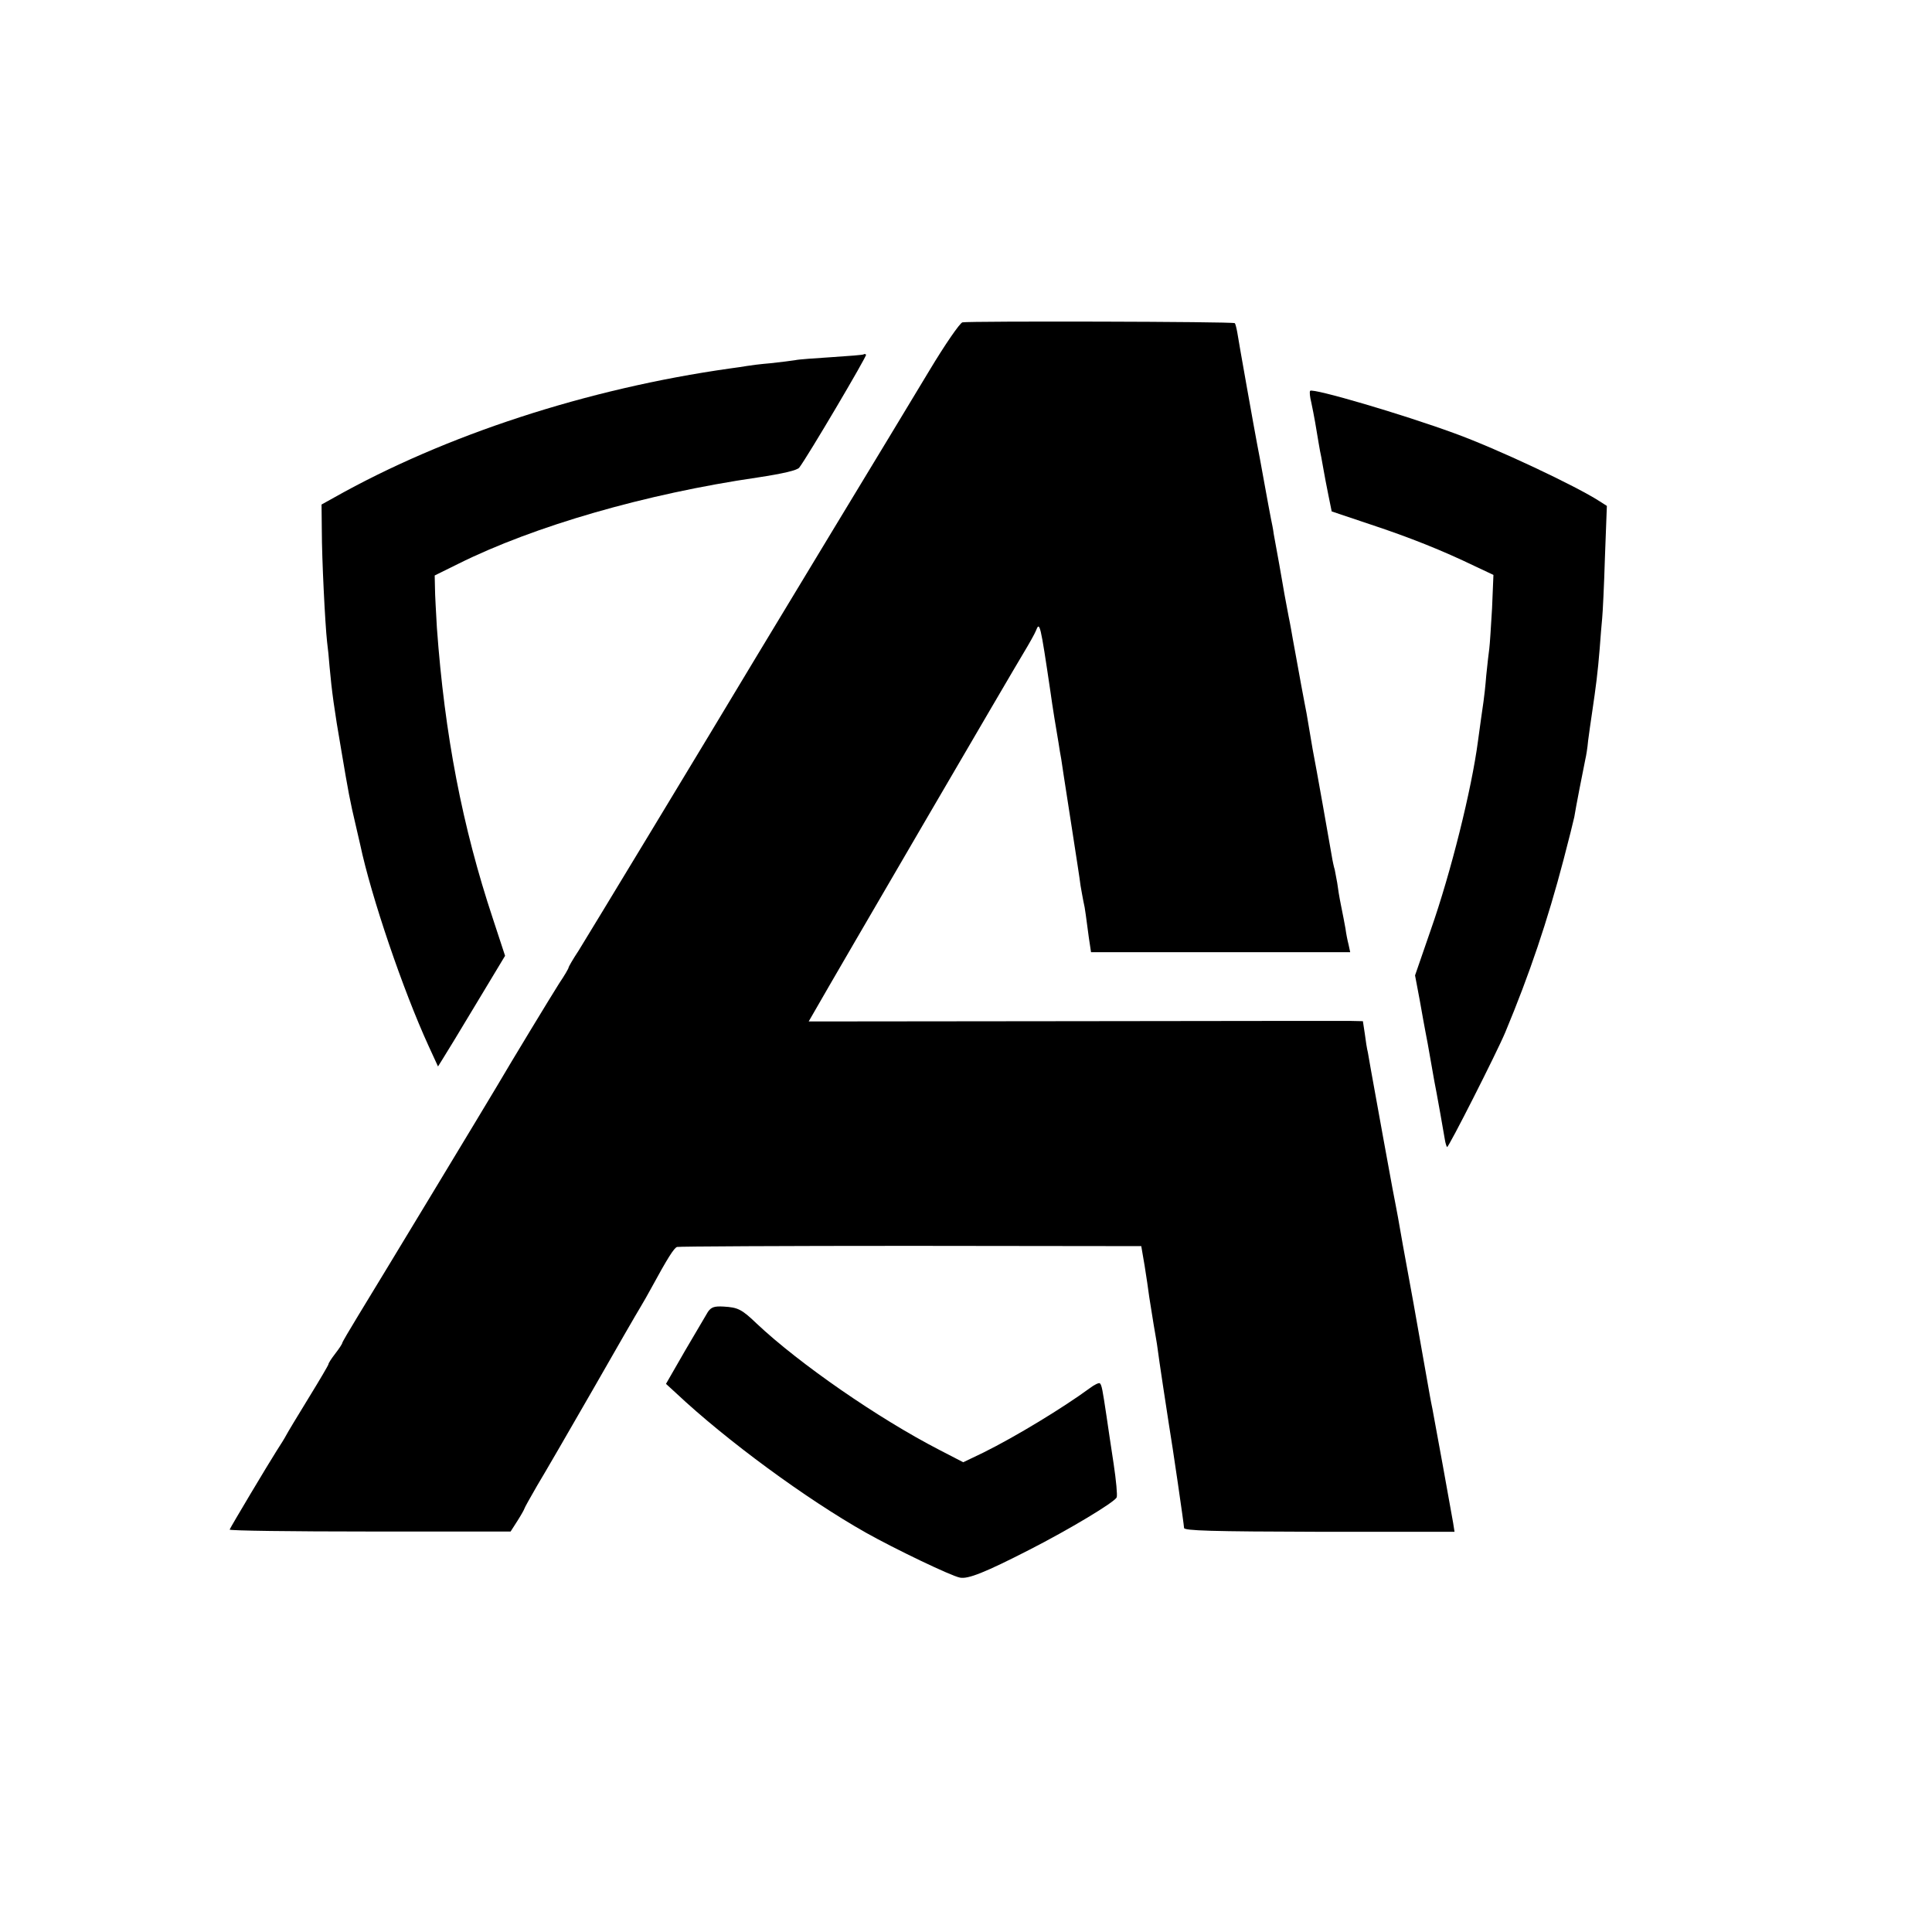
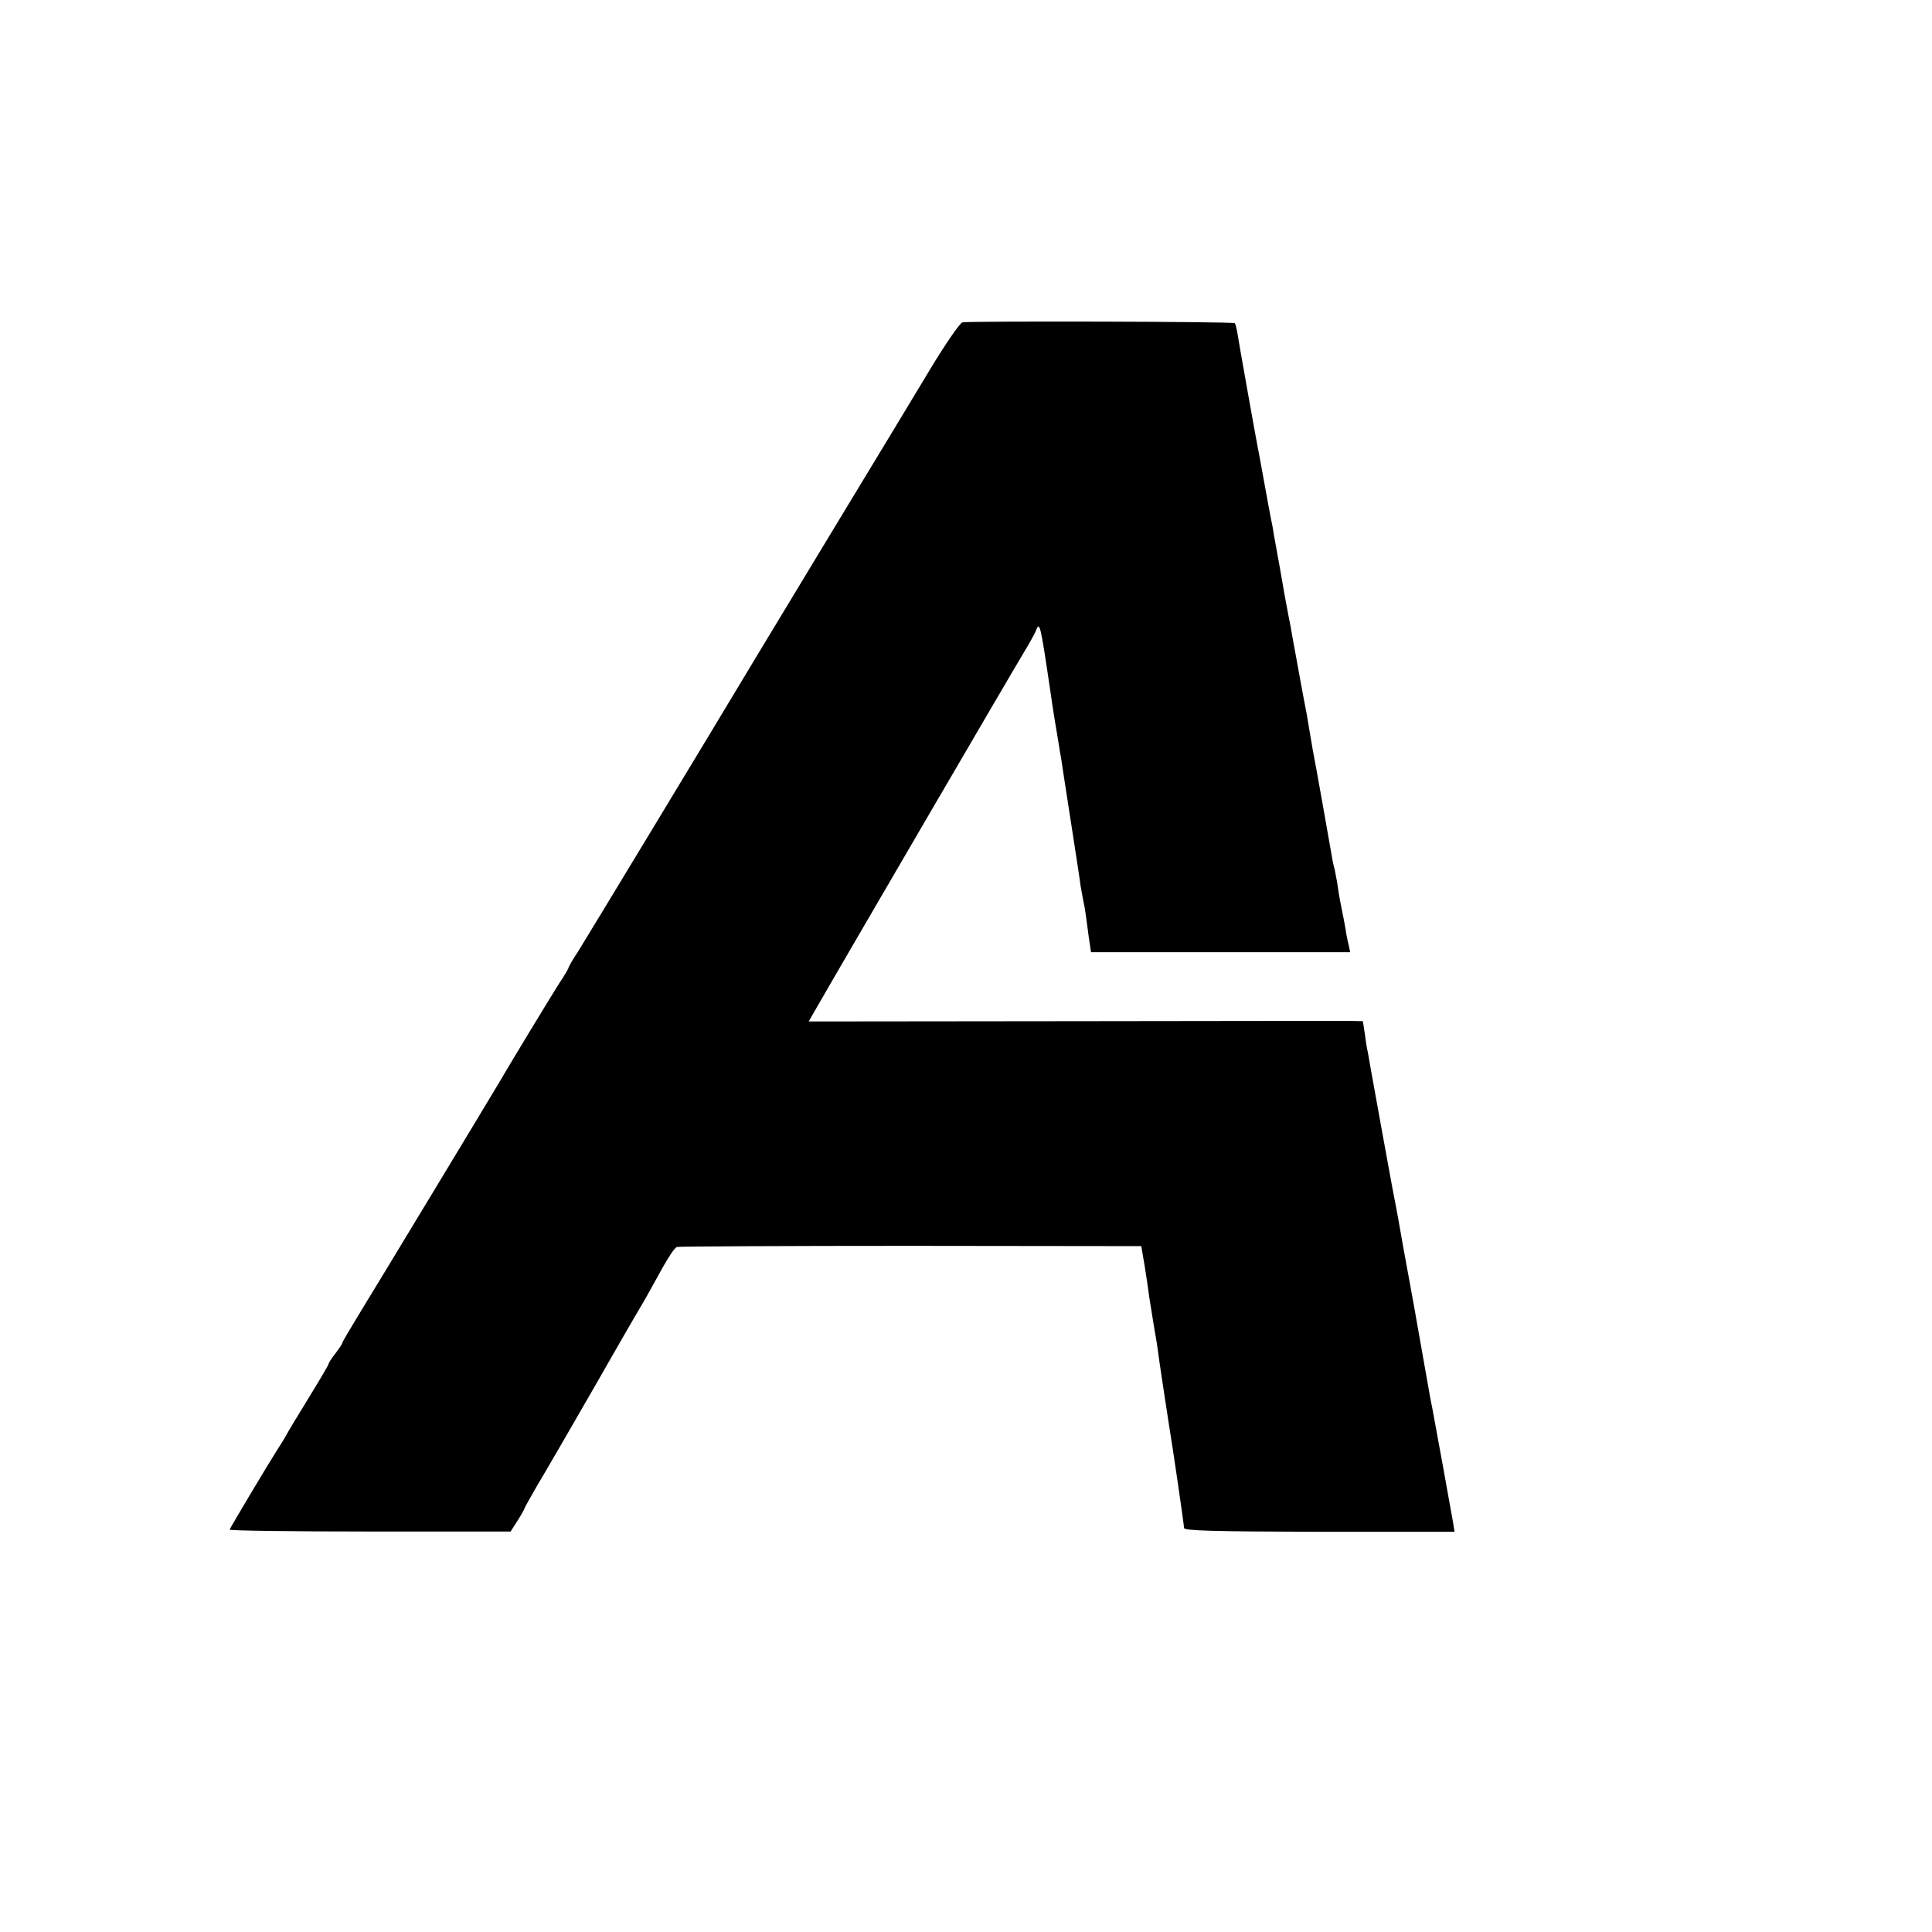
<svg xmlns="http://www.w3.org/2000/svg" version="1.0" width="700pt" height="700pt" viewBox="0 0 700 700" preserveAspectRatio="xMidYMid meet">
  <g transform="translate(0,700) scale(0.1,-0.1)" fill="#000000" stroke="none">
    <path d="M3487 5832 c-9 -2 -63 -80 -120 -175 -57 -95 -215 -356 -352 -582 -136 -225 -260 -430 -275 -455 -175 -292 -617 -1022 -644 -1065 -20 -30 -36 -58 -36 -61 0 -3 -15 -29 -34 -57 -28 -44 -172 -281 -227 -375 -21 -36 -429 -711 -502 -830 -31 -51 -57 -95 -57 -98 0 -3 -11 -20 -25 -38 -14 -18 -25 -35 -25 -39 0 -3 -33 -59 -73 -124 -40 -65 -76 -125 -80 -133 -4 -8 -20 -34 -35 -57 -30 -47 -165 -273 -170 -285 -2 -4 226 -7 507 -7 l511 0 25 39 c14 22 25 42 25 44 0 2 21 40 46 83 26 43 117 200 202 348 85 149 163 284 173 300 10 17 27 46 37 65 62 114 84 148 95 152 6 2 388 4 847 4 l835 -1 12 -70 c6 -38 14 -90 17 -115 4 -25 11 -70 16 -100 5 -30 12 -68 14 -85 4 -34 35 -237 41 -275 13 -77 55 -365 55 -376 0 -10 97 -13 490 -14 l490 0 -5 32 c-17 96 -59 328 -75 413 -7 33 -13 69 -15 80 -2 11 -26 148 -54 305 -29 157 -54 296 -56 310 -3 14 -11 61 -20 105 -16 87 -54 295 -61 335 -12 67 -25 137 -28 157 -3 11 -8 42 -11 67 l-7 46 -47 1 c-25 0 -477 0 -1004 -1 l-957 -1 19 33 c85 149 731 1256 760 1303 20 33 40 69 44 79 14 36 16 29 53 -221 3 -21 9 -63 14 -93 5 -30 12 -71 15 -90 3 -19 7 -46 10 -60 2 -14 6 -41 9 -60 3 -19 17 -109 31 -200 14 -91 28 -180 30 -199 3 -19 8 -43 10 -55 3 -12 7 -34 9 -51 2 -16 7 -54 11 -82 l8 -53 469 0 470 0 -6 28 c-4 15 -9 41 -11 57 -3 17 -10 54 -16 83 -6 29 -12 66 -14 83 -3 17 -7 38 -9 48 -3 9 -8 32 -11 51 -5 30 -58 330 -69 385 -2 11 -7 40 -11 65 -4 25 -9 54 -11 65 -2 11 -11 56 -19 100 -8 44 -17 94 -20 110 -3 17 -8 44 -11 60 -3 17 -9 53 -15 81 -5 28 -12 64 -15 80 -3 16 -11 65 -19 109 -8 44 -17 94 -20 110 -2 17 -7 41 -10 55 -3 14 -14 75 -25 135 -11 61 -22 121 -25 135 -8 41 -67 372 -72 405 -3 17 -7 32 -9 34 -5 6 -961 8 -987 3z" />
-     <path d="M3129 5716 c-2 -2 -54 -6 -115 -10 -61 -4 -121 -8 -133 -11 -12 -2 -52 -7 -89 -11 -36 -3 -75 -8 -86 -10 -11 -2 -38 -6 -61 -9 -517 -73 -1032 -241 -1435 -468 l-45 -25 1 -94 c0 -102 12 -340 19 -403 3 -22 7 -62 9 -90 8 -88 17 -156 42 -300 27 -160 31 -182 54 -280 6 -27 13 -57 15 -65 40 -189 155 -527 248 -730 l34 -74 15 24 c9 14 64 104 122 201 l106 176 -44 134 c-111 334 -175 667 -203 1054 -3 55 -7 120 -7 145 l-1 45 85 42 c275 137 680 254 1085 313 92 14 144 26 151 36 30 39 246 405 242 409 -3 3 -7 3 -9 1z" />
-     <path d="M4747 5584 c-3 -3 -1 -22 4 -42 4 -20 11 -53 14 -72 10 -58 17 -104 22 -125 2 -11 6 -33 9 -50 3 -16 10 -56 17 -89 l12 -59 140 -47 c145 -48 262 -95 378 -151 l68 -32 -5 -121 c-4 -67 -8 -132 -10 -146 -2 -14 -7 -57 -11 -97 -3 -39 -8 -82 -10 -95 -2 -13 -6 -41 -9 -63 -3 -22 -8 -58 -11 -80 -23 -175 -98 -476 -171 -684 l-57 -165 17 -90 c9 -50 18 -102 21 -116 3 -14 12 -63 20 -110 8 -47 17 -96 20 -110 5 -25 22 -123 30 -169 2 -13 6 -25 8 -27 4 -5 181 344 211 416 88 211 153 404 211 625 19 72 36 141 39 155 4 27 32 171 40 209 3 12 8 43 10 67 3 24 10 72 15 106 13 88 20 141 27 228 3 41 7 91 9 110 2 19 7 119 10 221 l7 186 -25 16 c-86 56 -375 192 -527 247 -191 70 -512 164 -523 154z" />
-     <path d="M2565 2247 c-7 -12 -45 -76 -83 -141 l-69 -120 36 -33 c183 -172 472 -384 688 -506 105 -59 309 -157 341 -163 29 -6 90 18 252 101 143 73 310 173 316 190 3 7 -2 61 -11 121 -9 60 -21 138 -26 174 -14 93 -17 112 -24 118 -3 3 -20 -5 -37 -18 -97 -71 -266 -174 -385 -233 l-73 -35 -87 45 c-221 114 -507 312 -661 457 -55 53 -69 59 -120 62 -34 2 -45 -2 -57 -19z" />
  </g>
</svg>